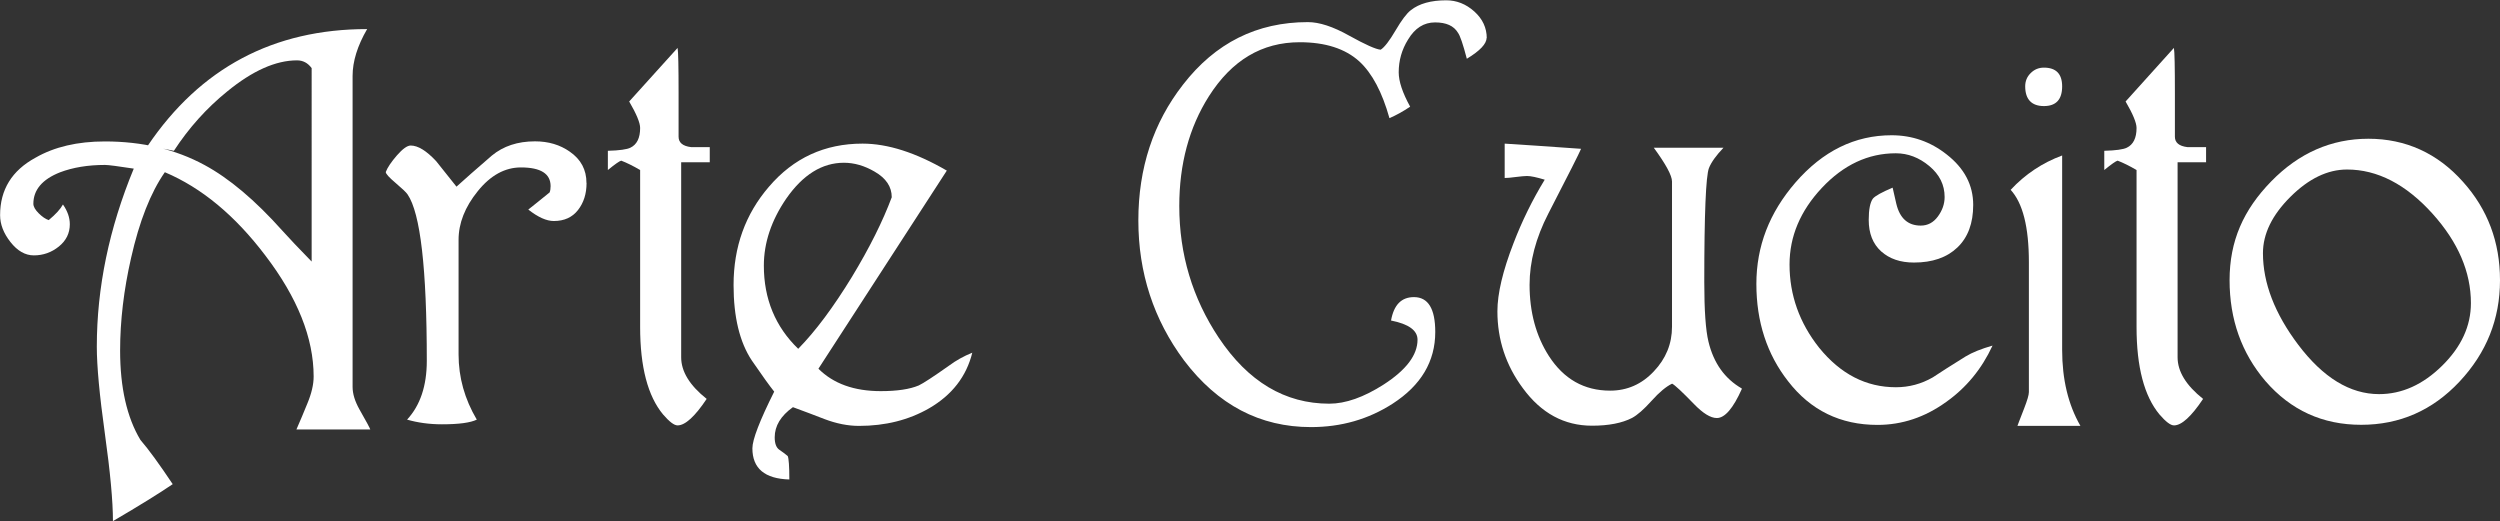
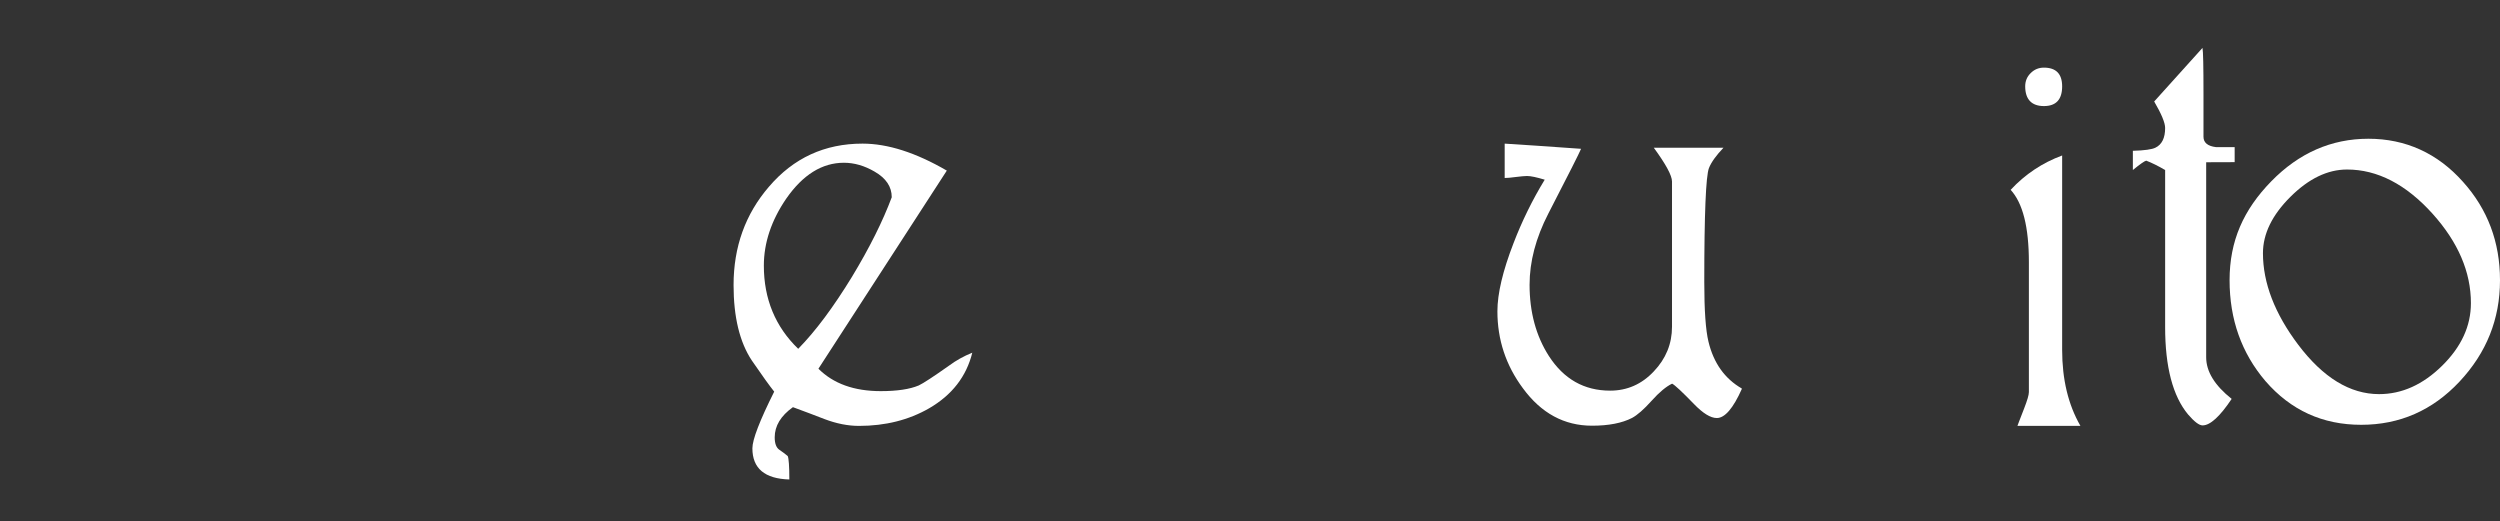
<svg xmlns="http://www.w3.org/2000/svg" id="uuid-875e9c7b-1cab-4e11-9776-7c53bcbb89f1" viewBox="0 0 251 52.31">
  <rect x="0" y="0" width="251" height="52.31" fill="#333333" stroke="none" />
  <defs>
    <style>.uuid-be661aed-1ab6-4ddd-93a1-c0bc23ff3f61{fill:#fff;}</style>
  </defs>
  <g id="uuid-236457ea-b948-4426-8965-6210d5d89709">
    <g>
-       <path class="uuid-be661aed-1ab6-4ddd-93a1-c0bc23ff3f61" d="M37.17,43.12h-7.41c.38-.87,.75-1.74,1.1-2.61,.42-1.01,.63-1.91,.63-2.71,0-3.86-1.62-7.92-4.86-12.16-3.03-4-6.39-6.79-10.08-8.35-1.43,2.05-2.56,4.93-3.39,8.61-.73,3.2-1.1,6.3-1.1,9.29,0,3.72,.68,6.72,2.04,8.98,.84,.97,1.91,2.45,3.24,4.44-1.32,.9-3.32,2.14-6,3.71,0-1.99-.27-4.91-.81-8.78-.54-3.87-.81-6.78-.81-8.73,0-5.93,1.23-11.88,3.71-17.88-1.57-.24-2.54-.37-2.89-.37-1.71,0-3.22,.25-4.51,.74-1.78,.7-2.68,1.76-2.68,3.16,0,.28,.18,.6,.53,.95,.35,.35,.69,.58,1.01,.69,.71-.59,1.18-1.11,1.43-1.57,.46,.66,.69,1.32,.69,1.98,0,.91-.37,1.65-1.1,2.24-.73,.59-1.57,.89-2.51,.89-.87,0-1.65-.45-2.35-1.34-.7-.89-1.04-1.79-1.04-2.7,0-2.55,1.18-4.48,3.56-5.77,1.88-1.08,4.2-1.63,6.96-1.63,3.76,0,7.09,.79,9.99,2.36,2.47,1.33,5.09,3.53,7.84,6.61,.63,.7,1.6,1.73,2.93,3.09V6.84c-.38-.52-.87-.78-1.47-.78-2.13,0-4.47,1.04-7.02,3.13-2.06,1.67-3.84,3.65-5.34,5.95l-2.62-.52C20.12,6.82,27.46,2.92,36.86,2.92c-.97,1.67-1.46,3.24-1.46,4.7v31.22c0,.7,.23,1.44,.68,2.25,.7,1.22,1.06,1.9,1.1,2.04Z" />
-       <path class="uuid-be661aed-1ab6-4ddd-93a1-c0bc23ff3f61" d="M58.89,18.38c0,1.08-.29,1.98-.86,2.71s-1.38,1.1-2.43,1.1c-.73,0-1.58-.38-2.56-1.15,.49-.38,1.2-.96,2.14-1.72,.07-.17,.1-.38,.1-.63,0-1.25-.99-1.88-2.98-1.88-1.6,0-3.05,.79-4.33,2.38-1.29,1.59-1.93,3.22-1.93,4.89v11.51c0,2.3,.61,4.48,1.83,6.54-.63,.31-1.79,.47-3.5,.47-1.25,0-2.42-.16-3.5-.47,1.32-1.43,1.98-3.39,1.98-5.9,0-9.26-.64-14.83-1.93-16.71-.14-.21-.54-.59-1.2-1.15-.66-.56-.99-.92-.99-1.1,.17-.45,.55-1.01,1.12-1.67,.58-.66,1.04-.99,1.38-.99,.73,0,1.58,.52,2.56,1.57,.1,.14,.78,.99,2.04,2.56,.77-.7,1.95-1.74,3.55-3.12,1.15-.95,2.59-1.43,4.33-1.43,1.36,0,2.52,.35,3.5,1.04,1.11,.77,1.67,1.81,1.67,3.13Z" />
-       <path class="uuid-be661aed-1ab6-4ddd-93a1-c0bc23ff3f61" d="M71.26,16.29h-2.87v19.58c0,1.43,.85,2.82,2.56,4.18-1.18,1.77-2.16,2.66-2.92,2.66-.35,0-.83-.37-1.46-1.1-1.53-1.84-2.3-4.77-2.3-8.77v-15.77c-.72-.42-1.35-.73-1.9-.94-.17,.04-.62,.35-1.34,.94v-1.93c1.16-.03,1.92-.14,2.26-.31,.65-.31,.98-.97,.98-1.98,0-.52-.37-1.41-1.1-2.66l4.86-5.38c.07,.35,.1,1.88,.1,4.59v4.33c0,.59,.42,.94,1.25,1.04h1.88v1.51Z" />
      <path class="uuid-be661aed-1ab6-4ddd-93a1-c0bc23ff3f61" d="M97.62,35.4c-.59,2.4-2.04,4.26-4.33,5.59-2.05,1.18-4.4,1.77-7.05,1.77-1.11,0-2.26-.23-3.45-.68-.97-.38-2.04-.78-3.18-1.2-1.22,.87-1.83,1.88-1.83,3.03,0,.63,.16,1.04,.47,1.25s.59,.42,.84,.63c.1,.24,.16,1.03,.16,2.35-2.47-.07-3.71-1.11-3.71-3.13,0-.87,.73-2.77,2.19-5.69-.45-.56-1.2-1.6-2.25-3.13-1.22-1.84-1.83-4.37-1.83-7.57,0-3.83,1.18-7.12,3.55-9.87,2.47-2.89,5.6-4.33,9.4-4.33,2.54,0,5.36,.91,8.46,2.71l-12.89,19.89c1.5,1.5,3.58,2.25,6.26,2.25,1.64,0,2.91-.19,3.81-.57,.45-.21,1.46-.87,3.03-1.98,.7-.52,1.48-.96,2.35-1.31Zm-8.09-15.61c0-1.04-.57-1.9-1.72-2.56-1.01-.59-2.04-.89-3.08-.89-2.19,0-4.12,1.2-5.79,3.6-1.5,2.19-2.25,4.44-2.25,6.73,0,3.34,1.15,6.13,3.45,8.35,1.74-1.77,3.53-4.18,5.38-7.2,1.77-2.92,3.11-5.6,4.02-8.04Z" />
-       <path class="uuid-be661aed-1ab6-4ddd-93a1-c0bc23ff3f61" d="M149.25,3.81c0,.59-.66,1.29-1.98,2.09-.38-1.46-.68-2.33-.89-2.61-.42-.7-1.18-1.04-2.3-1.04s-2.02,.57-2.71,1.72c-.63,1.01-.94,2.11-.94,3.29,0,.91,.38,2.05,1.15,3.45-.73,.49-1.42,.87-2.08,1.15-.73-2.61-1.74-4.51-3.02-5.69-1.42-1.29-3.42-1.93-5.99-1.93-3.79,0-6.82,1.81-9.12,5.43-1.98,3.13-2.97,6.8-2.97,11.02,0,4.84,1.32,9.24,3.96,13.21,2.95,4.42,6.65,6.63,11.1,6.63,1.63,0,3.46-.64,5.47-1.93,2.26-1.46,3.39-2.96,3.39-4.49,0-.94-.89-1.58-2.66-1.93,.28-1.57,1.04-2.35,2.3-2.35,1.43,0,2.14,1.17,2.14,3.5,0,2.96-1.43,5.36-4.28,7.2-2.44,1.57-5.17,2.35-8.2,2.35-5.12,0-9.36-2.23-12.74-6.69-3.06-4.11-4.59-8.8-4.59-14.06s1.5-9.81,4.49-13.64c3.24-4.18,7.41-6.27,12.53-6.27,1.15,0,2.53,.45,4.15,1.36,1.62,.9,2.67,1.37,3.16,1.41,.38-.24,.88-.89,1.49-1.93,.61-1.04,1.12-1.72,1.54-2.04,.84-.66,2.02-.99,3.55-.99,1.04,0,1.98,.37,2.82,1.12,.83,.75,1.25,1.64,1.25,2.69Z" />
      <path class="uuid-be661aed-1ab6-4ddd-93a1-c0bc23ff3f61" d="M174.88,39.05c-.87,1.95-1.71,2.92-2.51,2.92-.63,0-1.39-.47-2.3-1.41-1.18-1.22-1.91-1.9-2.19-2.04-.59,.28-1.28,.85-2.06,1.72-.78,.87-1.44,1.44-1.96,1.72-1.01,.52-2.35,.78-4.02,.78-2.79,0-5.1-1.25-6.94-3.76-1.71-2.3-2.56-4.87-2.56-7.73,0-1.78,.54-4.05,1.62-6.84,.84-2.19,1.88-4.32,3.13-6.37-.8-.24-1.39-.37-1.78-.37-.24,0-.62,.04-1.12,.1-.5,.07-.88,.1-1.12,.1v-3.45c1.7,.1,4.26,.28,7.67,.52-.17,.42-1.27,2.59-3.29,6.51-1.25,2.43-1.88,4.81-1.88,7.14,0,2.74,.64,5.12,1.93,7.14,1.5,2.33,3.55,3.49,6.16,3.49,1.7,0,3.17-.64,4.38-1.93,1.22-1.28,1.83-2.78,1.83-4.48v-14.59c0-.59-.61-1.72-1.83-3.39h7c-.73,.77-1.22,1.44-1.46,2.04-.31,.8-.47,4.61-.47,11.43,0,2.85,.14,4.85,.42,6,.52,2.16,1.64,3.72,3.34,4.7Z" />
-       <path class="uuid-be661aed-1ab6-4ddd-93a1-c0bc23ff3f61" d="M200.04,34.72c-1.08,2.33-2.63,4.21-4.65,5.64-2.12,1.53-4.42,2.3-6.89,2.3-3.72,0-6.72-1.46-8.98-4.39-2.12-2.71-3.18-5.97-3.18-9.76s1.3-7.15,3.92-10.18c2.75-3.17,5.97-4.75,9.66-4.75,2.05,0,3.9,.64,5.53,1.93,1.78,1.39,2.66,3.08,2.66,5.06,0,1.85-.53,3.27-1.59,4.28-1.06,1.01-2.51,1.51-4.36,1.51-1.36,0-2.45-.37-3.29-1.12-.83-.75-1.25-1.8-1.25-3.16,0-1.04,.14-1.76,.42-2.14,.24-.28,.9-.64,1.98-1.1,.04,.17,.16,.71,.37,1.62,.35,1.46,1.17,2.19,2.45,2.19,.7,0,1.27-.3,1.72-.91,.45-.61,.68-1.26,.68-1.96,0-1.22-.51-2.25-1.54-3.11-1.02-.85-2.14-1.28-3.36-1.28-2.78,0-5.25,1.16-7.42,3.47-2.17,2.31-3.25,4.88-3.25,7.7,0,3.06,.99,5.85,2.97,8.35,2.15,2.65,4.72,3.97,7.71,3.97,1.32,0,2.55-.33,3.7-.99,.73-.49,1.82-1.18,3.28-2.09,.69-.42,1.6-.78,2.71-1.1Z" />
      <path class="uuid-be661aed-1ab6-4ddd-93a1-c0bc23ff3f61" d="M208.87,42.76h-6.32s.23-.63,.68-1.77c.31-.8,.47-1.34,.47-1.62v-13.05c0-3.52-.61-5.93-1.83-7.26,1.46-1.57,3.18-2.71,5.17-3.45v19.52c0,2.96,.61,5.5,1.83,7.62Zm-1.83-34.09c0,1.32-.61,1.98-1.83,1.98s-1.88-.66-1.88-1.98c0-.52,.18-.97,.55-1.33,.37-.37,.81-.55,1.33-.55,1.22,0,1.83,.63,1.83,1.88Z" />
-       <path class="uuid-be661aed-1ab6-4ddd-93a1-c0bc23ff3f61" d="M221.5,16.29h-2.87v19.58c0,1.43,.85,2.82,2.56,4.18-1.18,1.77-2.16,2.66-2.92,2.66-.35,0-.83-.37-1.46-1.1-1.53-1.84-2.3-4.77-2.3-8.77v-15.77c-.72-.42-1.35-.73-1.9-.94-.17,.04-.62,.35-1.34,.94v-1.93c1.16-.03,1.92-.14,2.26-.31,.65-.31,.98-.97,.98-1.98,0-.52-.37-1.41-1.1-2.66l4.85-5.38c.07,.35,.1,1.88,.1,4.59v4.33c0,.59,.42,.94,1.25,1.04h1.88v1.51Z" />
+       <path class="uuid-be661aed-1ab6-4ddd-93a1-c0bc23ff3f61" d="M221.5,16.29v19.58c0,1.43,.85,2.82,2.56,4.18-1.18,1.77-2.16,2.66-2.92,2.66-.35,0-.83-.37-1.46-1.1-1.53-1.84-2.3-4.77-2.3-8.77v-15.77c-.72-.42-1.35-.73-1.9-.94-.17,.04-.62,.35-1.34,.94v-1.93c1.16-.03,1.92-.14,2.26-.31,.65-.31,.98-.97,.98-1.98,0-.52-.37-1.41-1.1-2.66l4.85-5.38c.07,.35,.1,1.88,.1,4.59v4.33c0,.59,.42,.94,1.25,1.04h1.88v1.51Z" />
      <path class="uuid-be661aed-1ab6-4ddd-93a1-c0bc23ff3f61" d="M251,28.14c0,3.9-1.36,7.29-4.07,10.18-2.71,2.89-6,4.33-9.87,4.33s-7.07-1.46-9.61-4.39c-2.4-2.82-3.6-6.19-3.6-10.13s1.39-7.06,4.18-9.92c2.78-2.85,6.04-4.28,9.76-4.28s6.93,1.44,9.5,4.33c2.47,2.75,3.71,6.04,3.71,9.87Zm-2.92,2.3c0-3.13-1.28-6.12-3.85-8.98-2.67-2.96-5.54-4.44-8.59-4.44-1.95,0-3.84,.91-5.68,2.74-1.84,1.83-2.76,3.72-2.76,5.66,0,2.99,1.18,6.06,3.54,9.19,2.5,3.31,5.21,4.96,8.12,4.96,2.29,0,4.4-.95,6.33-2.85,1.93-1.9,2.89-3.99,2.89-6.29Z" />
    </g>
  </g>
</svg>